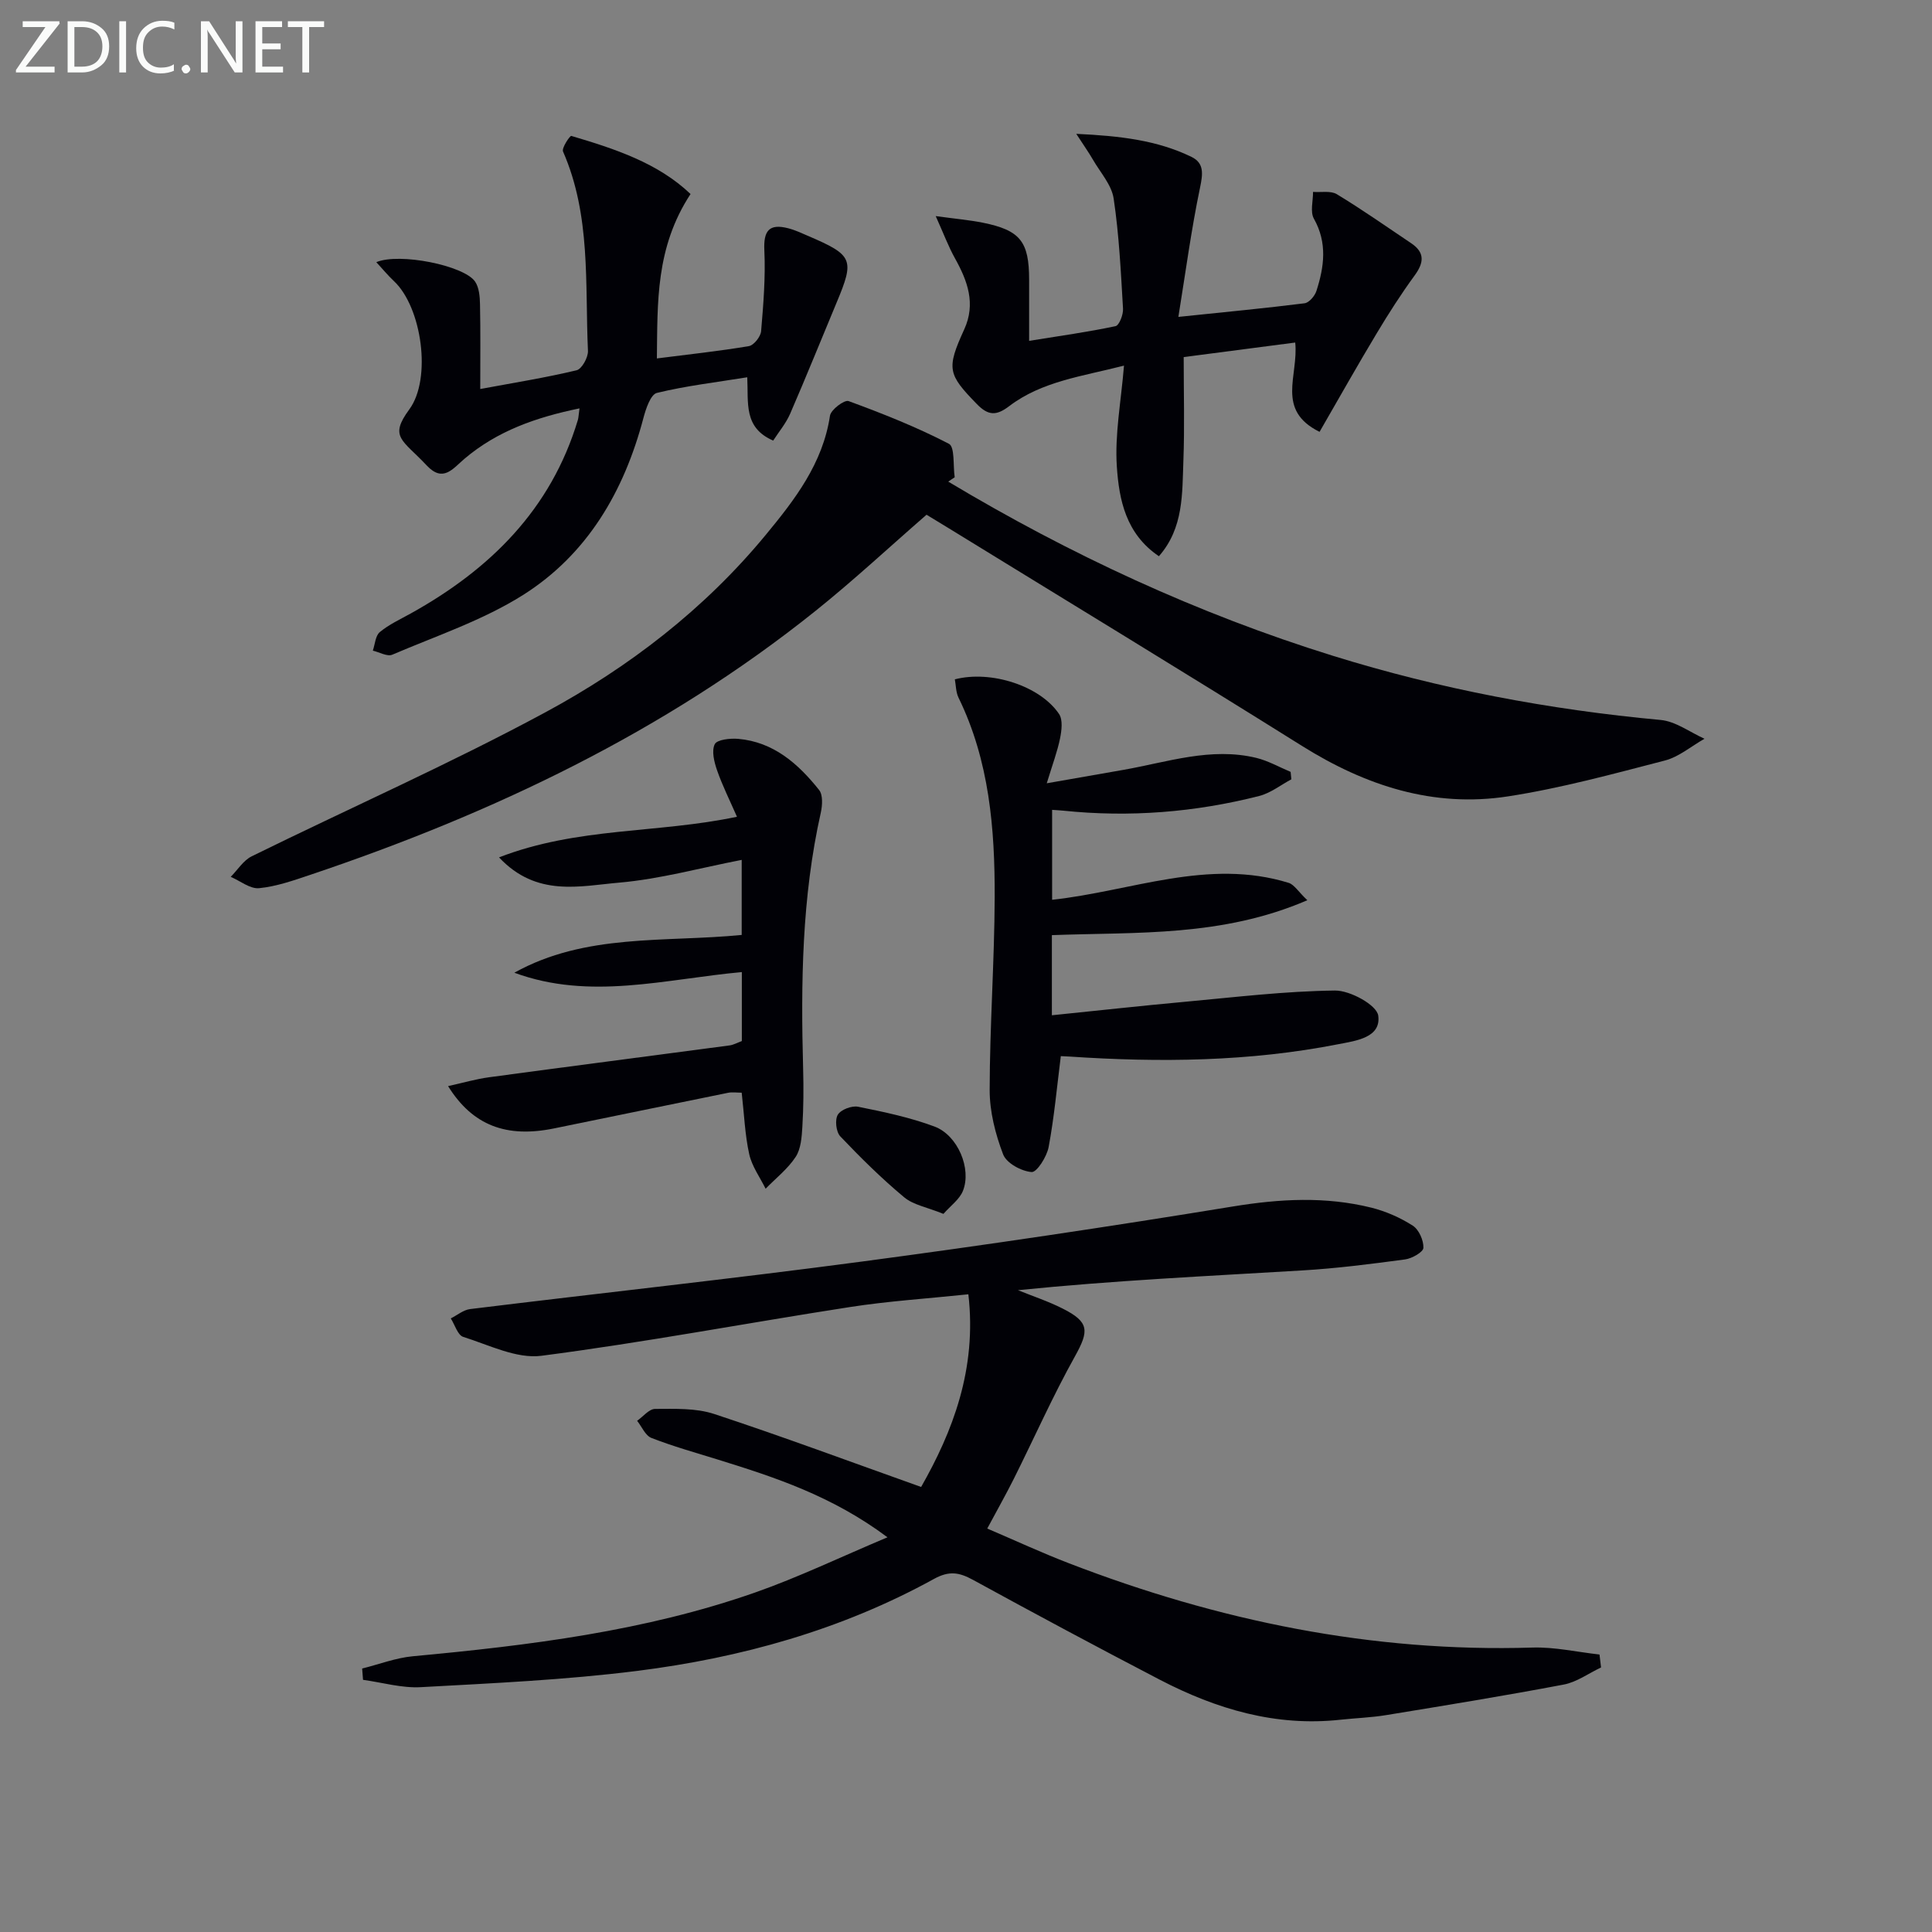
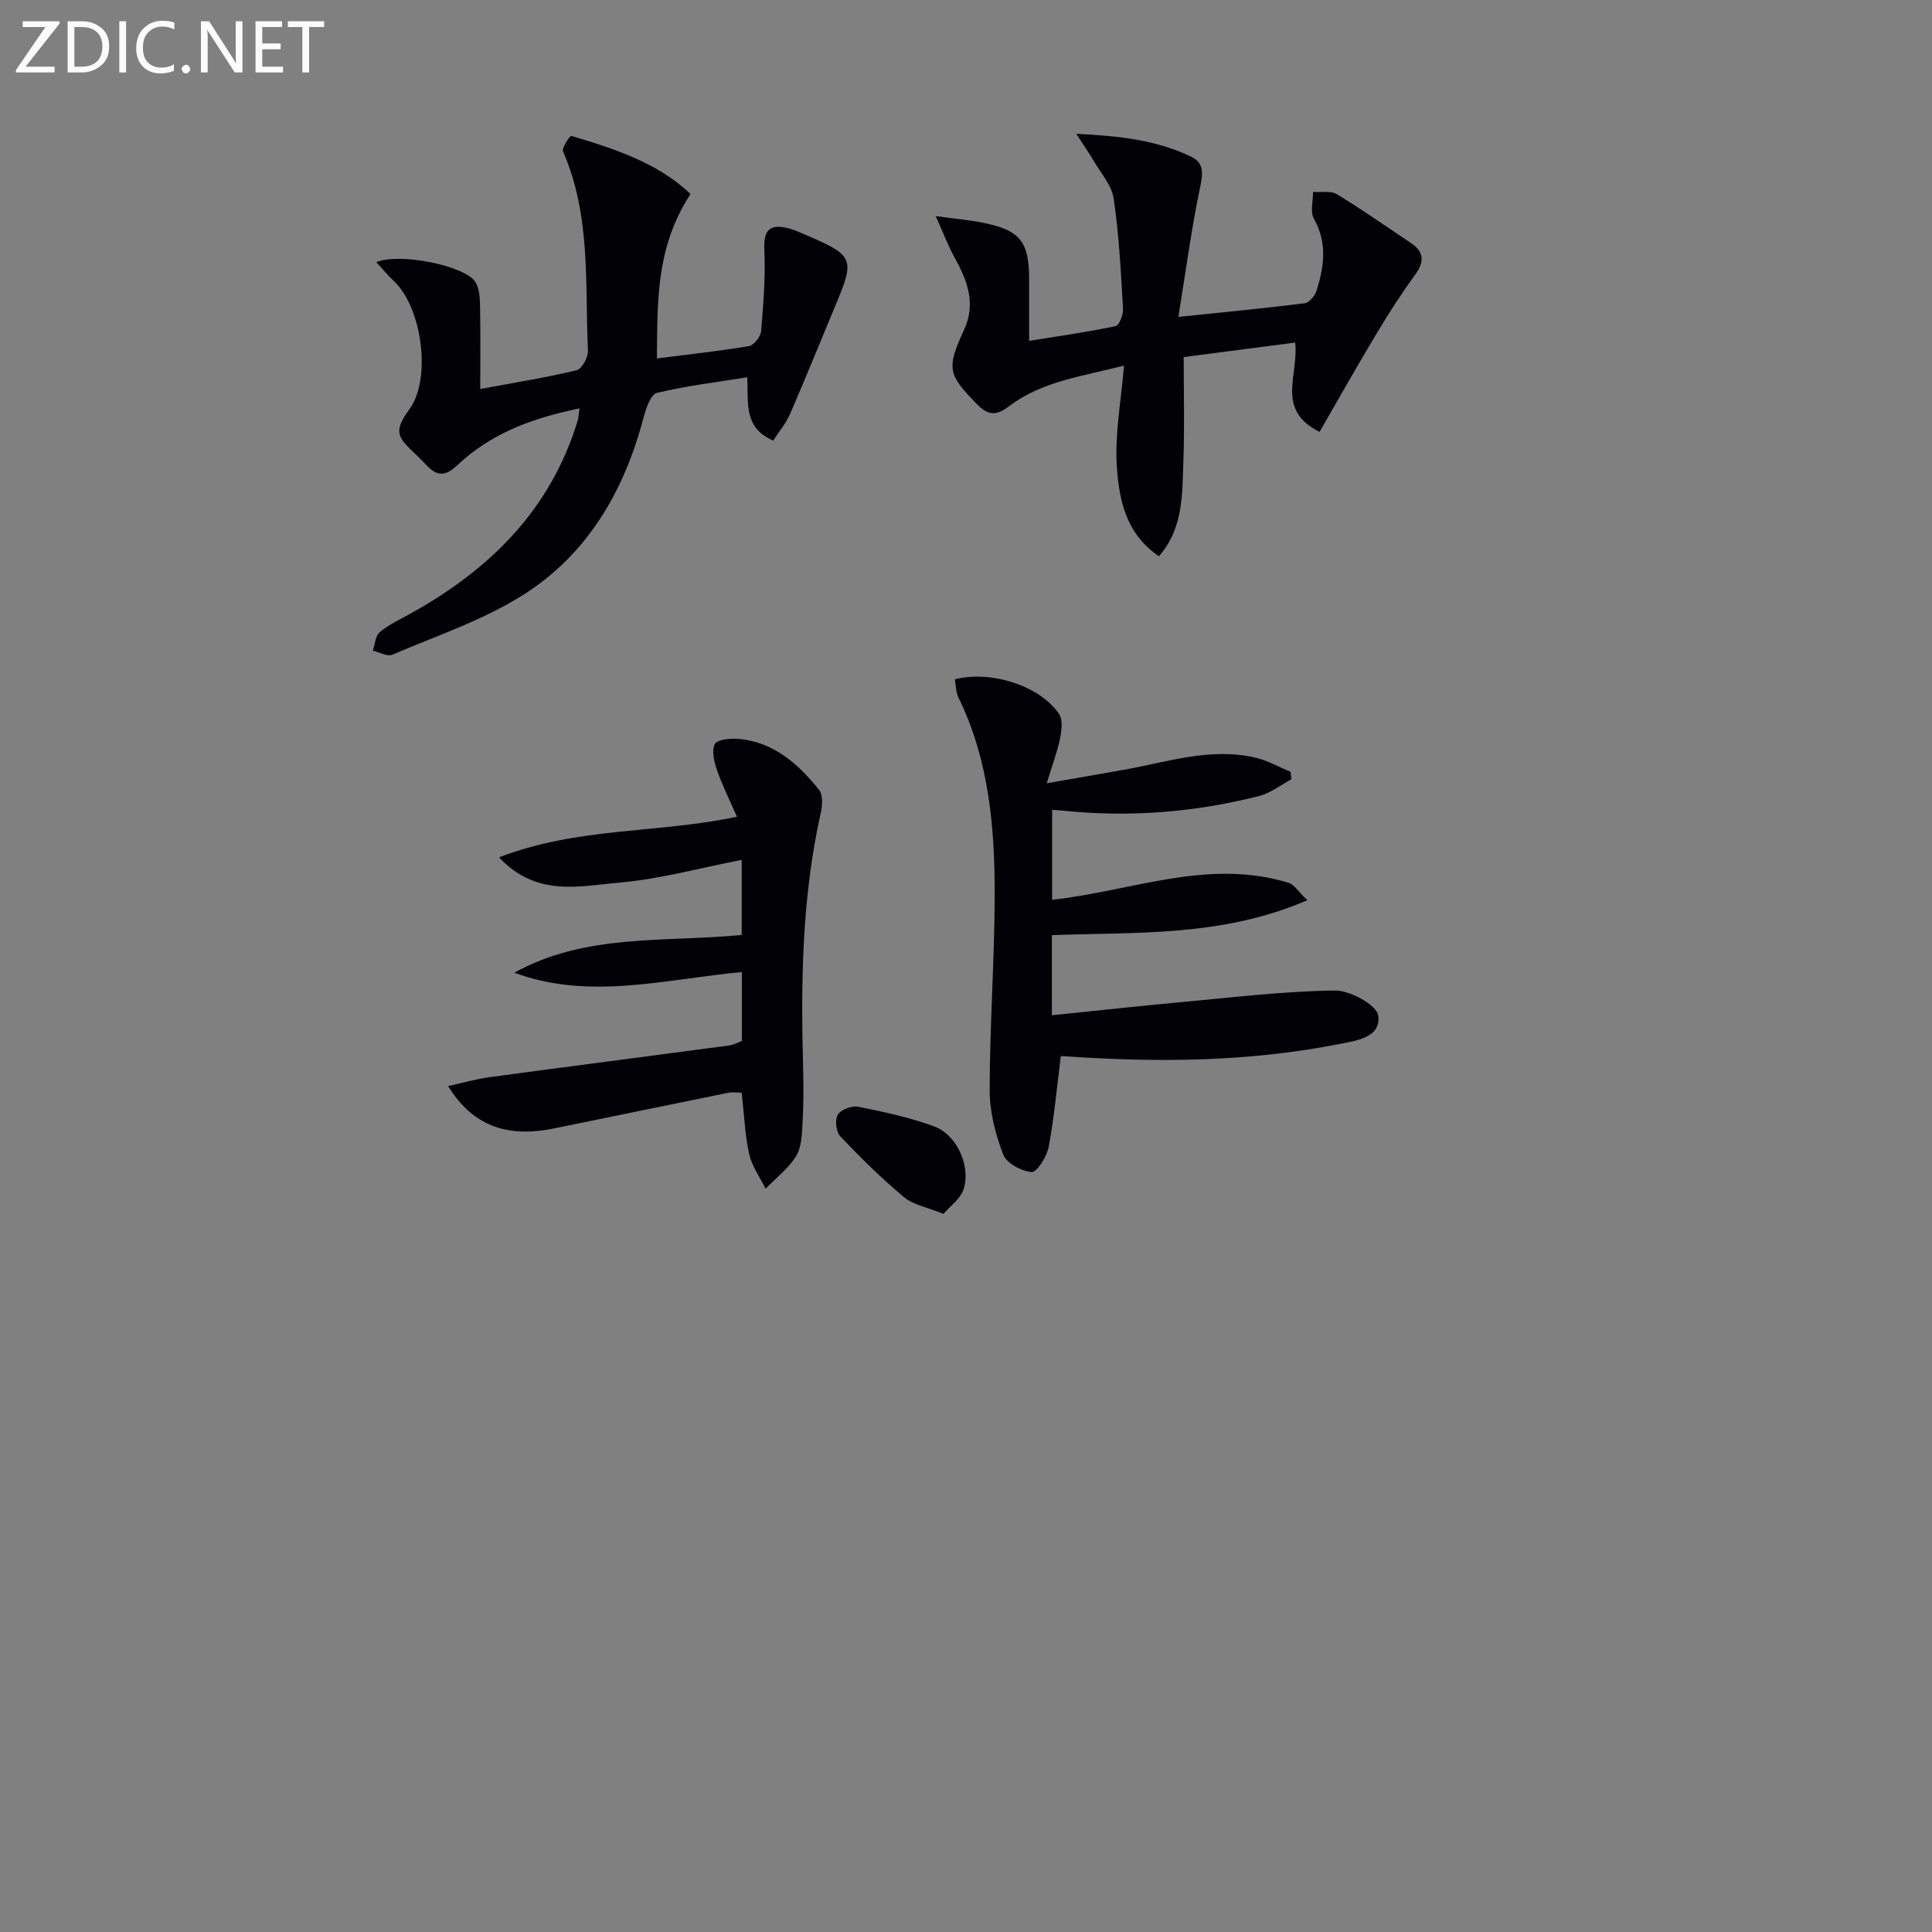
<svg xmlns="http://www.w3.org/2000/svg" enable-background="new 0 0 400 400" viewBox="0 0 400 400">
  <rect x="0" y="0" width="400" height="400" fill="#808080" stroke="none" />
-   <path d="m331.48 345.23c-2.57 1.21-5.02 3.03-7.72 3.54-12.23 2.32-24.52 4.32-36.8 6.33-3.11.51-6.29.61-9.42.95-13.41 1.47-25.71-2.2-37.41-8.28-12.97-6.75-25.86-13.66-38.69-20.68-2.86-1.56-4.92-1.93-8.09-.18-19.16 10.55-39.95 16.33-61.49 19.04-14.82 1.86-29.8 2.54-44.73 3.36-3.95.22-7.98-.97-11.97-1.52-.06-.78-.12-1.56-.18-2.34 3.5-.87 6.95-2.21 10.5-2.54 24.02-2.24 47.93-5.17 70.83-13.19 9.01-3.16 17.67-7.33 27.43-11.44-11.45-8.56-23.27-12.42-35.18-16.11-4.59-1.42-9.22-2.72-13.69-4.46-1.26-.49-1.99-2.33-2.96-3.55 1.24-.87 2.48-2.46 3.72-2.46 4.08-.01 8.41-.2 12.2 1.04 14.15 4.66 28.13 9.87 42.88 15.12 6.48-11.39 11.58-24.36 9.78-39.89-8.46.89-16.55 1.4-24.52 2.64-21.3 3.3-42.51 7.32-63.87 10.09-5.16.67-10.86-2.24-16.19-3.91-1.15-.36-1.74-2.51-2.58-3.83 1.33-.66 2.61-1.76 4-1.93 27.04-3.32 54.13-6.25 81.13-9.84 25.67-3.41 51.29-7.23 76.85-11.41 9.67-1.58 19.12-2.1 28.6.25 3 .75 5.99 2.06 8.59 3.73 1.27.81 2.26 3.05 2.2 4.59-.03.88-2.37 2.21-3.79 2.4-7.08.95-14.18 1.86-21.3 2.28-19.54 1.17-39.09 2.08-58.85 4.09 3.09 1.25 6.28 2.3 9.24 3.8 5.55 2.79 5.5 4.6 2.57 9.87-4.6 8.25-8.44 16.92-12.67 25.38-1.63 3.26-3.43 6.43-5.5 10.3 5.78 2.47 11.28 5.02 16.92 7.19 30.87 11.9 62.7 18.48 95.96 17.45 4.61-.14 9.26.93 13.88 1.44.11.88.21 1.78.32 2.68z" fill="#010106" />
-   <path d="m196.33 99.72c25.17 15.07 51.62 27.35 79.68 36.07 22.12 6.87 44.74 11.14 67.81 13.27 3.12.29 6.06 2.54 9.08 3.89-2.73 1.54-5.28 3.75-8.21 4.51-10.74 2.78-21.51 5.73-32.46 7.42-15.46 2.39-29.5-2.2-42.67-10.45-24.24-15.18-48.69-30.03-73.05-45.01-1.56-.96-3.12-1.9-4.68-2.85-7.72 6.71-15.12 13.61-23 19.92-31.28 25.06-66.88 41.95-104.64 54.65-3.45 1.16-6.98 2.4-10.55 2.75-1.86.18-3.91-1.51-5.87-2.35 1.44-1.45 2.62-3.41 4.36-4.26 20.24-9.96 40.92-19.09 60.76-29.79 17.33-9.35 32.97-21.38 45.65-36.75 6.03-7.3 11.82-14.8 13.3-24.68.19-1.24 2.99-3.34 3.85-3.02 7.06 2.59 14.1 5.38 20.77 8.84 1.26.65.84 4.54 1.2 6.94-.45.28-.89.59-1.33.9z" fill="#010106" />
  <path d="m142.97 40.17c-7.28 11.11-6.82 22.5-6.97 34.04 6.65-.85 12.88-1.51 19.05-2.55 1.02-.17 2.43-1.95 2.53-3.09.47-5.56.93-11.18.67-16.74-.19-4.02.95-5.6 4.94-4.57 1.44.37 2.81 1.02 4.18 1.61 9.24 3.97 9.59 4.83 5.84 13.78-3.2 7.66-6.3 15.37-9.61 22.99-.88 2.03-2.37 3.79-3.52 5.58-6.19-2.69-5.1-7.79-5.37-13.11-6.48 1.05-12.69 1.77-18.71 3.24-1.29.32-2.28 3.27-2.78 5.17-4 15.2-11.61 28.26-24.95 36.68-8.32 5.24-17.94 8.45-27.06 12.35-1.03.44-2.67-.53-4.02-.84.45-1.31.53-3.08 1.44-3.84 1.89-1.57 4.2-2.63 6.38-3.84 16.44-9.13 29.07-21.56 34.63-40.08.14-.46.14-.97.34-2.4-8.97 1.85-17.01 4.66-23.81 10.43-2.43 2.06-4.43 5-7.82 1.39-5.03-5.37-7.86-5.83-3.6-11.62 4.67-6.36 2.59-21.14-3.19-26.55-1.24-1.16-2.33-2.5-3.65-3.92 4.77-2.02 18.18.69 20.45 4.02.84 1.24.99 3.12 1.02 4.71.12 5.63.05 11.26.05 17.53 7.06-1.31 13.56-2.35 19.95-3.88 1.08-.26 2.41-2.66 2.35-4.02-.63-13.88.65-28.01-5.16-41.27-.32-.73 1.44-3.31 1.71-3.23 9.01 2.67 17.95 5.59 24.69 12.03z" fill="#010106" />
  <path d="m270.67 186.38c-17.68 7.63-35.25 6.57-52.89 7.23v16.59c9.42-.96 18.47-1.96 27.54-2.79 10.35-.95 20.72-2.21 31.09-2.33 3.12-.03 8.64 3 8.94 5.19.63 4.57-4.61 5.21-8.26 5.92-18.41 3.62-37 3.81-55.64 2.56-.62-.04-1.25-.06-1.82-.09-.81 6.43-1.37 12.68-2.52 18.82-.37 1.99-2.44 5.26-3.52 5.18-2.12-.16-5.21-1.84-5.9-3.65-1.61-4.21-2.8-8.87-2.79-13.35.02-13.3.99-26.6 1.04-39.9.04-14.18-1.1-28.24-7.49-41.32-.55-1.13-.53-2.53-.76-3.79 7.47-1.94 17.67 1.35 21.58 7.18.81 1.21.53 3.42.2 5.06-.55 2.7-1.54 5.32-2.75 9.28 6.03-1.06 10.96-1.91 15.88-2.78 9.1-1.6 18.09-4.75 27.5-2.48 2.46.6 4.74 1.91 7.11 2.9.05.51.1 1.03.15 1.54-2.21 1.18-4.3 2.85-6.66 3.45-13.32 3.39-26.86 4.46-40.56 3.04-.64-.07-1.28-.09-2.31-.17v18.62c16.39-1.77 32.32-8.67 49.02-3.49 1.15.4 2 1.87 3.82 3.58z" fill="#010106" />
  <path d="m273.2 89.41c-9.13-4.52-4.31-11.63-5.04-18.49-7.48.97-15.06 1.96-23.09 3.01 0 7.47.2 14.44-.06 21.4-.26 6.84.08 13.97-5.07 19.83-6.87-4.64-8.25-11.73-8.71-18.54-.45-6.67.87-13.45 1.48-20.92-8.67 2.23-16.97 3.22-23.77 8.39-2.64 2.01-4.32 2.01-6.7-.44-6-6.17-6.34-7.28-2.6-15.47 2.42-5.3.69-10.01-1.92-14.69-1.37-2.46-2.36-5.13-3.99-8.75 4.25.58 7.02.82 9.72 1.36 7.79 1.57 9.62 3.89 9.62 11.86v12.61c6.34-1.02 12.15-1.83 17.88-3.04.77-.16 1.63-2.39 1.56-3.61-.45-7.62-.81-15.27-1.94-22.81-.42-2.84-2.77-5.41-4.3-8.07-.84-1.45-1.81-2.82-3.44-5.33 9.13.43 16.76 1.33 23.85 4.77 2.68 1.3 2.36 3.56 1.77 6.39-1.81 8.67-2.98 17.47-4.48 26.74 9.76-1.02 17.96-1.79 26.13-2.82.93-.12 2.12-1.51 2.45-2.55 1.61-5 2.3-9.95-.52-14.96-.81-1.43-.16-3.68-.18-5.55 1.66.13 3.65-.29 4.93.48 5.25 3.18 10.28 6.72 15.38 10.14 2.89 1.94 2.66 4.04.71 6.7-2.81 3.85-5.39 7.88-7.84 11.97-3.94 6.55-7.68 13.2-11.83 20.39z" fill="#010106" />
  <path d="m106.49 201.39c14.74-8.2 31.08-6.25 47.07-7.82 0-5.14 0-10.07 0-15.54-8.58 1.66-16.9 3.97-25.36 4.71-8.12.7-17.12 3.06-24.88-5.23 16.3-6.31 32.72-4.92 49.26-8.41-1.48-3.38-3-6.41-4.11-9.59-.6-1.72-1.18-4.02-.49-5.43.47-.96 3.2-1.25 4.85-1.11 7.34.64 12.44 5.17 16.76 10.59.81 1.02.68 3.19.35 4.68-3.93 17.51-4.15 35.26-3.66 53.08.11 3.99.08 7.99-.16 11.97-.13 2.13-.29 4.57-1.39 6.24-1.63 2.48-4.1 4.41-6.22 6.58-1.17-2.37-2.83-4.63-3.39-7.14-.89-4.02-1.04-8.19-1.56-12.74-.97 0-1.93-.16-2.82.02-12.02 2.44-24.03 4.93-36.05 7.38-9.79 2-16.83-.57-21.92-8.76 3.07-.68 5.77-1.47 8.52-1.84 16.58-2.24 33.18-4.38 49.77-6.59.8-.11 1.55-.54 2.53-.9 0-4.61 0-9.22 0-14.28-15.8 1.43-31.43 5.92-47.1.13z" fill="#010106" />
  <path d="m195.33 251.32c-3.4-1.38-6.25-1.85-8.15-3.45-4.67-3.89-9.02-8.19-13.21-12.6-.87-.92-1.15-3.42-.51-4.48s2.9-1.92 4.21-1.65c5.33 1.07 10.73 2.2 15.81 4.1 4.84 1.81 7.72 8.76 5.88 13.33-.71 1.76-2.57 3.08-4.03 4.75z" fill="#010106" />
  <g fill="#fafbfa">
    <path d="m12.4 4.8-7.1 9h6v1.2h-8v-.5l6.1-8.9h-4.7v-1.2h7.6v.4z" />
    <path d="m14 14v-9.6h3c1.6 0 2.9.5 4 1.4s1.6 2.2 1.6 3.8-.5 3-1.6 3.9-2.4 1.5-4 1.5h-3zm1.4-8.4v8.2h1.6c1.3 0 2.4-.4 3.1-1.1s1.1-1.8 1.1-3.1-.4-2.3-1.2-3-1.8-1-3.1-1z" />
    <path d="m26.1 4.4v10.6h-1.4v-10.6z" />
    <path d="m36.1 14.6c-.8.4-1.8.6-2.9.6-1.5 0-2.7-.5-3.6-1.4s-1.4-2.2-1.4-3.8c0-1.7.5-3.1 1.5-4.1s2.3-1.6 3.9-1.6c1 0 1.8.1 2.5.4v1.4c-.8-.4-1.6-.6-2.5-.6-1.2 0-2.1.4-2.9 1.2s-1.1 1.8-1.1 3.2c0 1.3.3 2.3 1 3s1.6 1.1 2.7 1.1c1 0 2-.2 2.7-.7v1.3z" />
    <path d="m37.6 14.3c0-.2.1-.5.3-.6s.4-.3.6-.3c.3 0 .5.1.6.3s.3.4.3.6-.1.4-.3.6-.4.3-.6.3c-.3 0-.5-.1-.6-.3s-.3-.4-.3-.6z" />
    <path d="m50.2 15h-1.6l-5.3-8.2c-.2-.2-.3-.5-.4-.7 0 .2.1.7.1 1.5v7.4h-1.4v-10.6h1.7l5.2 8.1c.2.4.4.6.4.7 0-.3-.1-.8-.1-1.5v-7.3h1.4z" />
    <path d="m58.6 15h-5.7v-10.6h5.5v1.2h-4.1v3.4h3.8v1.2h-3.8v3.6h4.3z" />
    <path d="m67.1 5.6h-3.1v9.4h-1.4v-9.4h-3v-1.2h7.5z" />
  </g>
</svg>